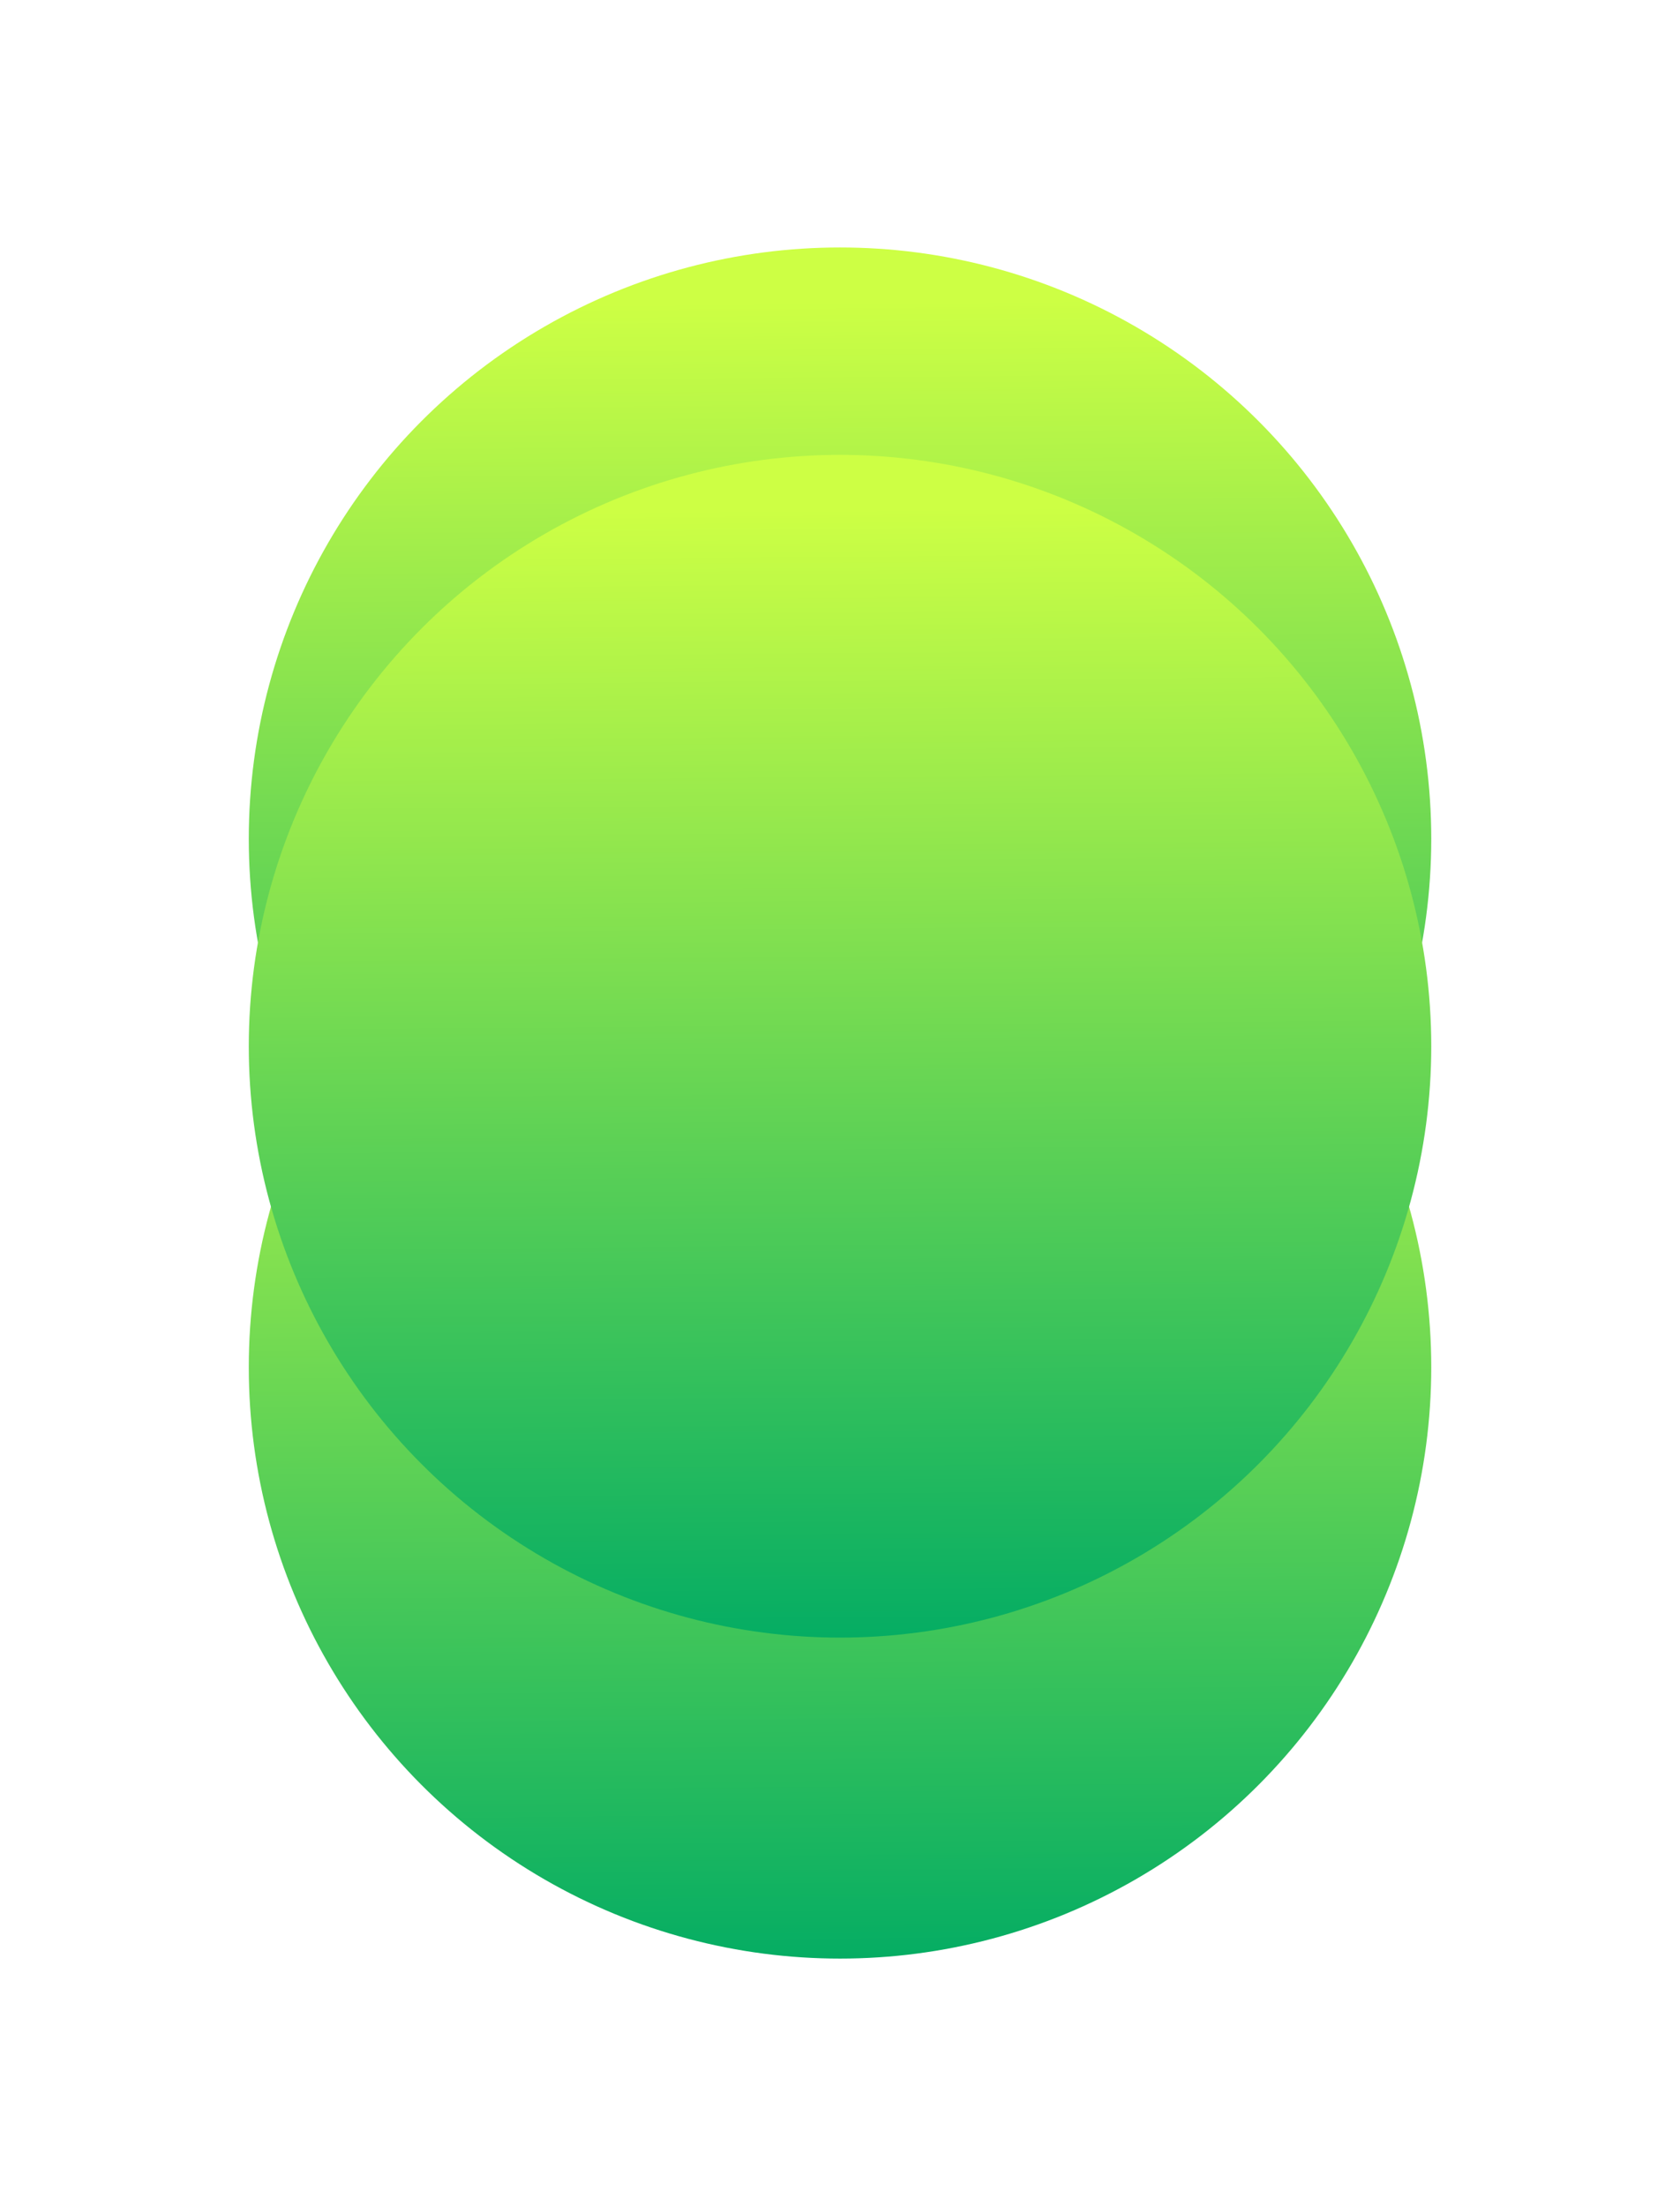
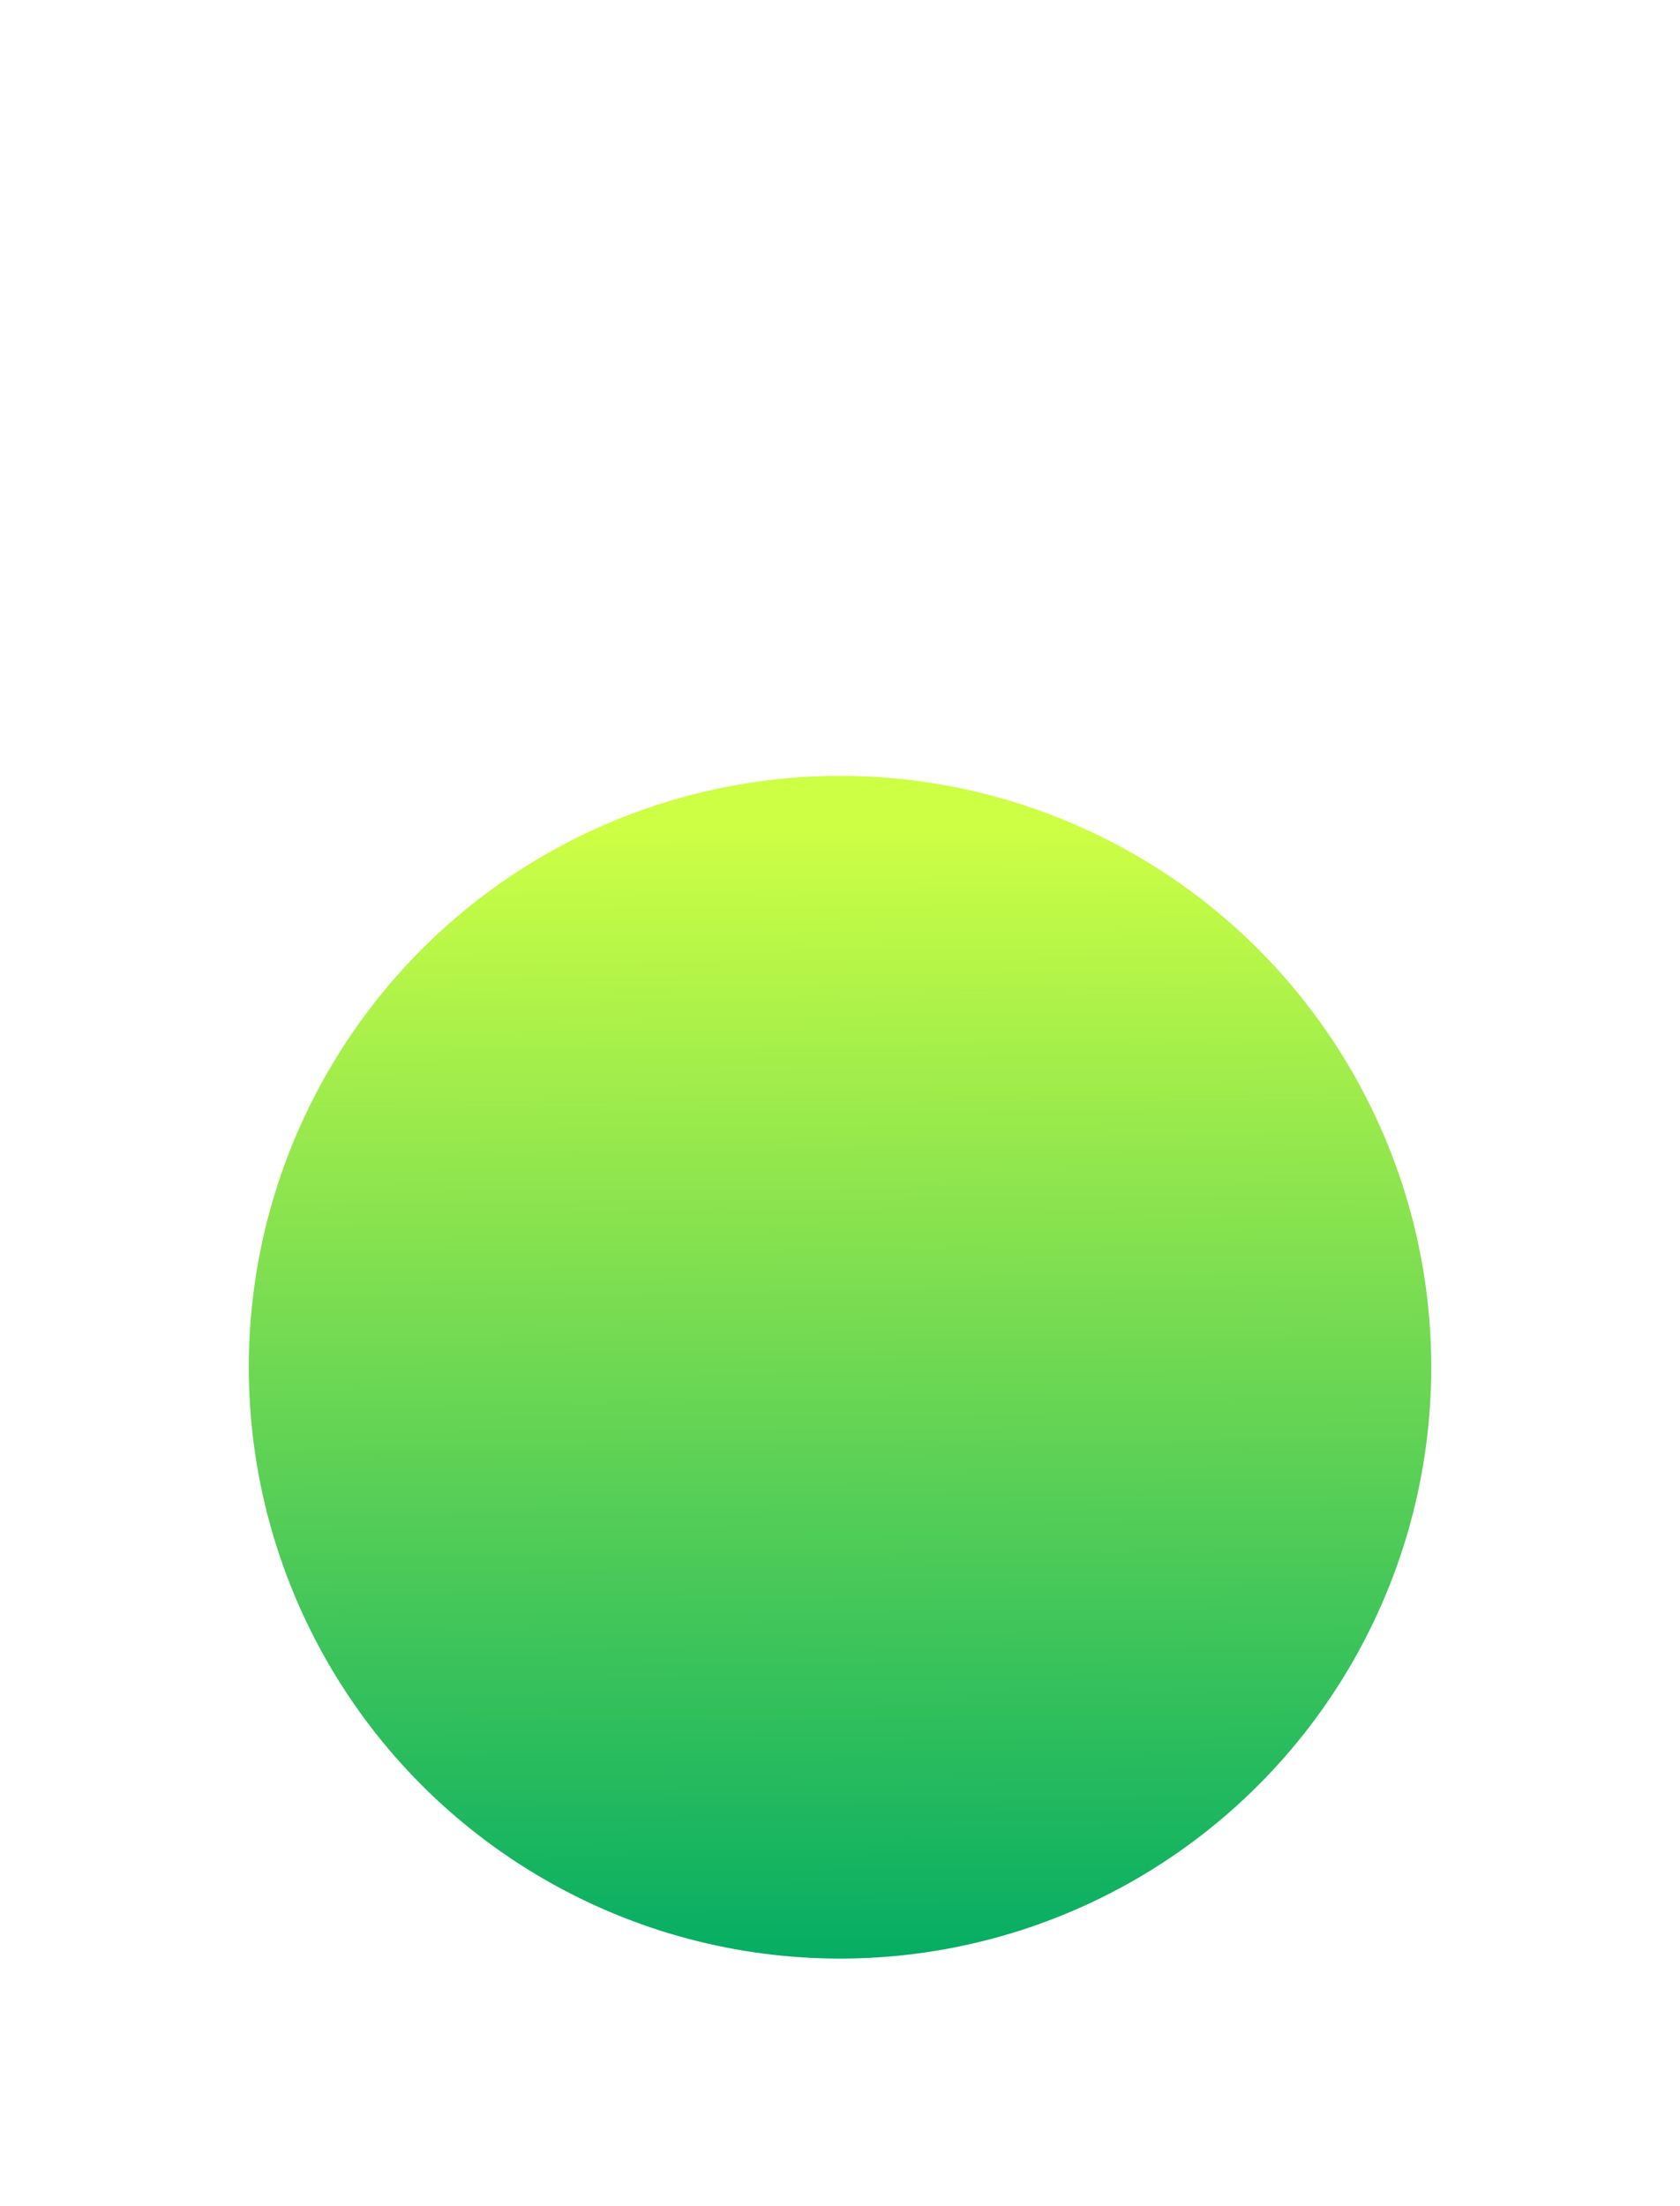
<svg xmlns="http://www.w3.org/2000/svg" width="601" height="789" viewBox="0 0 601 789" fill="none">
  <g filter="url(#filter0_f_2172_2355)">
-     <circle cx="300.507" cy="300.013" r="211.507" fill="url(#paint0_linear_2172_2355)" />
-   </g>
+     </g>
  <g filter="url(#filter1_f_2172_2355)">
    <circle cx="300.507" cy="489" r="211.507" fill="url(#paint1_linear_2172_2355)" />
  </g>
  <g filter="url(#filter2_f_2172_2355)">
-     <circle cx="300.507" cy="374.195" r="211.507" fill="url(#paint2_linear_2172_2355)" />
-   </g>
+     </g>
  <defs>
    <filter id="filter0_f_2172_2355" x="0.688" y="0.195" width="599.636" height="599.636" filterUnits="userSpaceOnUse" color-interpolation-filters="sRGB">
      <feFlood flood-opacity="0" result="BackgroundImageFix" />
      <feBlend mode="normal" in="SourceGraphic" in2="BackgroundImageFix" result="shape" />
      <feGaussianBlur stdDeviation="44.156" result="effect1_foregroundBlur_2172_2355" />
    </filter>
    <filter id="filter1_f_2172_2355" x="0.688" y="189.182" width="599.636" height="599.636" filterUnits="userSpaceOnUse" color-interpolation-filters="sRGB">
      <feFlood flood-opacity="0" result="BackgroundImageFix" />
      <feBlend mode="normal" in="SourceGraphic" in2="BackgroundImageFix" result="shape" />
      <feGaussianBlur stdDeviation="44.156" result="effect1_foregroundBlur_2172_2355" />
    </filter>
    <filter id="filter2_f_2172_2355" x="84.584" y="158.273" width="431.844" height="431.844" filterUnits="userSpaceOnUse" color-interpolation-filters="sRGB">
      <feFlood flood-opacity="0" result="BackgroundImageFix" />
      <feBlend mode="normal" in="SourceGraphic" in2="BackgroundImageFix" result="shape" />
      <feGaussianBlur stdDeviation="2.208" result="effect1_foregroundBlur_2172_2355" />
    </filter>
    <linearGradient id="paint0_linear_2172_2355" x1="303.377" y1="107.714" x2="306.909" y2="521.455" gradientUnits="userSpaceOnUse">
      <stop stop-color="#CDFF44" />
      <stop offset="1" stop-color="#00AB64" />
    </linearGradient>
    <linearGradient id="paint1_linear_2172_2355" x1="303.377" y1="296.701" x2="306.909" y2="710.442" gradientUnits="userSpaceOnUse">
      <stop stop-color="#CDFF44" />
      <stop offset="1" stop-color="#00AB64" />
    </linearGradient>
    <linearGradient id="paint2_linear_2172_2355" x1="303.377" y1="181.896" x2="306.909" y2="595.636" gradientUnits="userSpaceOnUse">
      <stop stop-color="#CDFF44" />
      <stop offset="1" stop-color="#00AB64" />
    </linearGradient>
  </defs>
</svg>